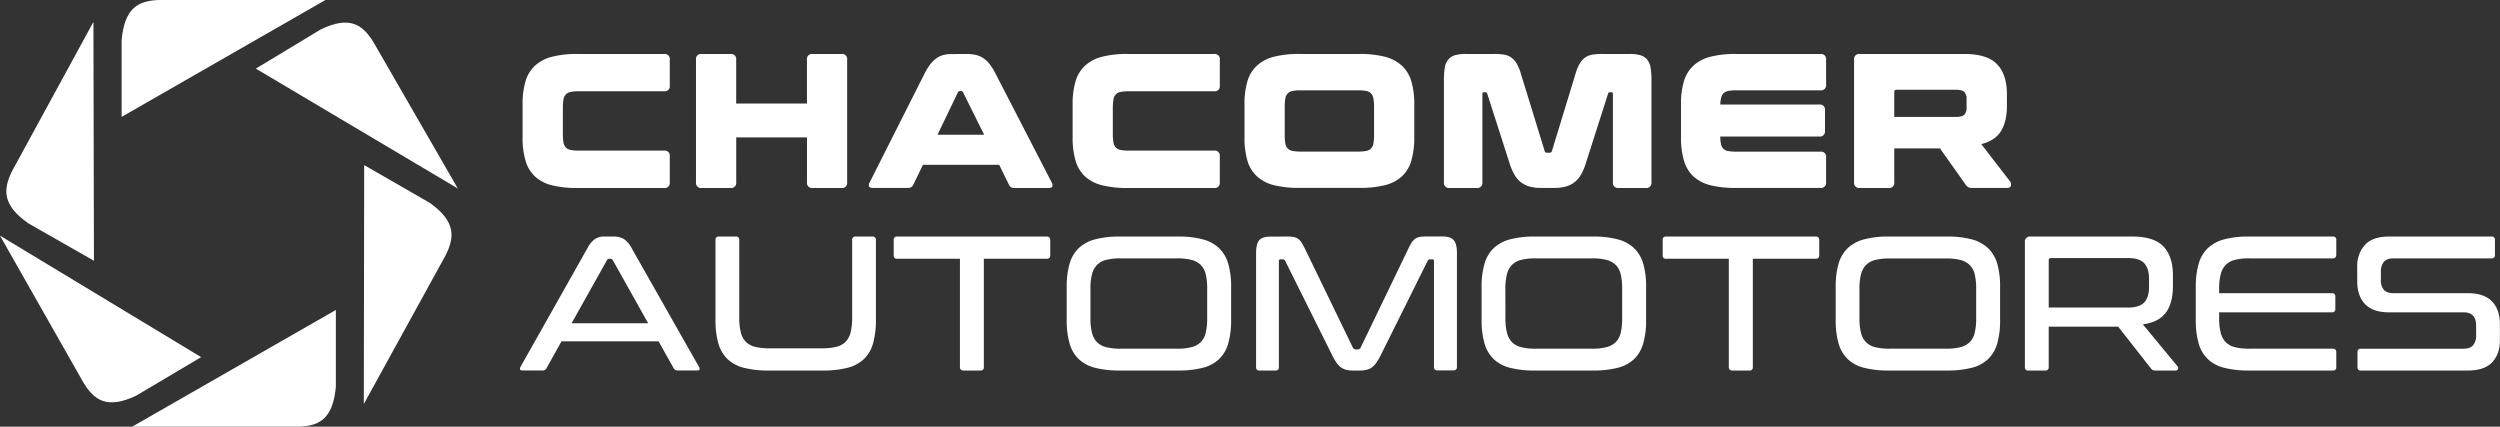
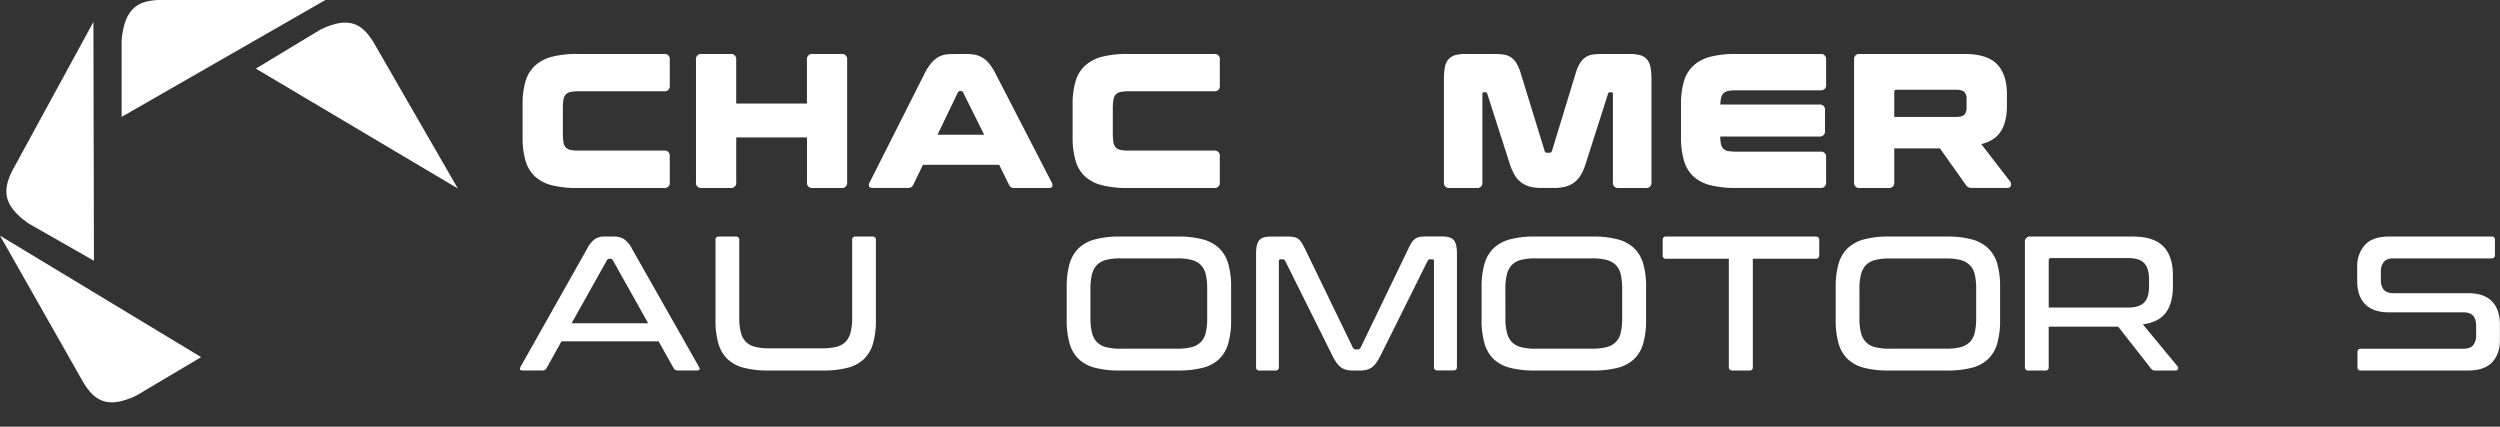
<svg xmlns="http://www.w3.org/2000/svg" viewBox="0 0 1165.97 199">
  <rect x="0" y="0" width="1165.97" height="199" fill="#333333" stroke="none" />
  <defs>
    <style>.cls-1{fill:#fff;}</style>
  </defs>
  <g id="Capa_2" data-name="Capa 2">
    <g id="Capa_1-2" data-name="Capa 1">
      <path class="cls-1" d="M309.7,25.17a2.36,2.36,0,0,1,2.67,2.67V39.89a2.36,2.36,0,0,1-2.67,2.68H270a20.08,20.08,0,0,0-3.88.31,4.06,4.06,0,0,0-2.27,1.21,4.79,4.79,0,0,0-1.08,2.45,26.07,26.07,0,0,0-.26,4.06V62.21a26,26,0,0,0,.26,4.06,4.82,4.82,0,0,0,1.08,2.46,4.11,4.11,0,0,0,2.27,1.2,19.31,19.31,0,0,0,3.88.31H309.7a2.36,2.36,0,0,1,2.67,2.68V85a2.36,2.36,0,0,1-2.67,2.68H269.26a47.76,47.76,0,0,1-11.78-1.25,18.25,18.25,0,0,1-7.9-4.06A16,16,0,0,1,245.12,75a37.38,37.38,0,0,1-1.39-10.94V48.73a36.93,36.93,0,0,1,1.39-10.89,16,16,0,0,1,4.46-7.27,18.53,18.53,0,0,1,7.9-4.11,46.19,46.19,0,0,1,11.78-1.29Z" />
      <path class="cls-1" d="M340.67,25.17a2.37,2.37,0,0,1,2.68,2.67V48.28h33V27.84a2.37,2.37,0,0,1,2.68-2.67h13.39a2.36,2.36,0,0,1,2.68,2.67V85a2.37,2.37,0,0,1-2.68,2.68H379.05A2.37,2.37,0,0,1,376.37,85V64.08h-33V85a2.37,2.37,0,0,1-2.68,2.68H327.28A2.37,2.37,0,0,1,324.6,85V27.84a2.36,2.36,0,0,1,2.68-2.67Z" />
      <path class="cls-1" d="M450.73,25.17a20.23,20.23,0,0,1,4.15.4A11,11,0,0,1,458.4,27a12.49,12.49,0,0,1,3,2.72,26,26,0,0,1,2.85,4.51L490.45,85a2.44,2.44,0,0,1,.35,1.92c-.18.51-.77.76-1.78.76h-15.8a3.4,3.4,0,0,1-1.61-.31,2.91,2.91,0,0,1-1-1.12L466,76.85H430.46l-4.55,9.37a2.83,2.83,0,0,1-1,1.12,3.37,3.37,0,0,1-1.61.31H407.08c-1,0-1.61-.25-1.79-.76a2.41,2.41,0,0,1,.36-1.92l25.62-50.79a26,26,0,0,1,2.85-4.51A13.7,13.7,0,0,1,437,27a9.79,9.79,0,0,1,3.13-1.38,14.34,14.34,0,0,1,3.44-.4ZM437.25,62.83H459l-9.82-19.72a1.1,1.1,0,0,0-1-.63h-.45a1.09,1.09,0,0,0-1,.63Z" />
      <path class="cls-1" d="M566.23,25.17a2.37,2.37,0,0,1,2.68,2.67V39.89a2.37,2.37,0,0,1-2.68,2.68H526.51a20.19,20.19,0,0,0-3.89.31,4.06,4.06,0,0,0-2.27,1.21,4.78,4.78,0,0,0-1.07,2.45A24.73,24.73,0,0,0,519,50.6V62.21a24.65,24.65,0,0,0,.27,4.06,4.82,4.82,0,0,0,1.07,2.46,4.11,4.11,0,0,0,2.27,1.2,19.42,19.42,0,0,0,3.89.31h39.72a2.37,2.37,0,0,1,2.68,2.68V85a2.37,2.37,0,0,1-2.68,2.68H525.79A47.76,47.76,0,0,1,514,86.4a18.31,18.31,0,0,1-7.9-4.06A16.1,16.1,0,0,1,501.65,75a37.72,37.72,0,0,1-1.39-10.94V48.73a37.26,37.26,0,0,1,1.39-10.89,16,16,0,0,1,4.46-7.27,18.58,18.58,0,0,1,7.9-4.11,46.19,46.19,0,0,1,11.78-1.29Z" />
-       <path class="cls-1" d="M634.07,25.17a46.19,46.19,0,0,1,11.78,1.29,18.58,18.58,0,0,1,7.9,4.11,16,16,0,0,1,4.46,7.27,37.26,37.26,0,0,1,1.39,10.89V64.08A37.72,37.72,0,0,1,658.21,75a16.1,16.1,0,0,1-4.46,7.32,18.31,18.31,0,0,1-7.9,4.06,47.76,47.76,0,0,1-11.78,1.25H606a47.76,47.76,0,0,1-11.78-1.25,18.25,18.25,0,0,1-7.9-4.06A16.11,16.11,0,0,1,581.8,75a37.74,37.74,0,0,1-1.38-10.94V48.73a37.29,37.29,0,0,1,1.38-10.89,16.05,16.05,0,0,1,4.47-7.27,18.53,18.53,0,0,1,7.9-4.11A46.19,46.19,0,0,1,606,25.17Zm-34.9,37.49a24.89,24.89,0,0,0,.26,4.06,4.82,4.82,0,0,0,1.07,2.45,4.12,4.12,0,0,0,2.28,1.21,19.31,19.31,0,0,0,3.88.31h26.69a19.42,19.42,0,0,0,3.89-.31,4.06,4.06,0,0,0,2.27-1.21,4.74,4.74,0,0,0,1.07-2.45,24.73,24.73,0,0,0,.27-4.06V50.16a24.65,24.65,0,0,0-.27-4.06,4.82,4.82,0,0,0-1.07-2.46,4.11,4.11,0,0,0-2.27-1.2,19.31,19.31,0,0,0-3.89-.32H606.66a19.2,19.2,0,0,0-3.88.32,4.18,4.18,0,0,0-2.28,1.2,4.9,4.9,0,0,0-1.07,2.46,24.81,24.81,0,0,0-.26,4.06Z" />
      <path class="cls-1" d="M697,25.17a27.41,27.41,0,0,1,4.46.31,8.15,8.15,0,0,1,3.3,1.29,8.91,8.91,0,0,1,2.5,2.72,20.38,20.38,0,0,1,2,4.69l11.15,36.24a1,1,0,0,0,1.07.8h1.25a1.05,1.05,0,0,0,1.08-.8l11.06-36.24a20.38,20.38,0,0,1,2-4.69,8.79,8.79,0,0,1,2.5-2.72,8.15,8.15,0,0,1,3.3-1.29,27.41,27.41,0,0,1,4.46-.31h13a17,17,0,0,1,5,.62,6.49,6.49,0,0,1,3.13,2.05,8.13,8.13,0,0,1,1.56,3.75,34.07,34.07,0,0,1,.4,5.72V85a2.37,2.37,0,0,1-2.68,2.68H754.93A2.37,2.37,0,0,1,752.25,85V43.91c0-.59-.21-.89-.63-.89H751c-.6,0-.92.21-1,.62L739.66,76a25.89,25.89,0,0,1-2.41,5.63A11.51,11.51,0,0,1,730,87.07a21.09,21.09,0,0,1-5.22.58h-5.9a21.09,21.09,0,0,1-5.22-.58,11.51,11.51,0,0,1-7.27-5.49A26.39,26.39,0,0,1,704,76L693.61,43.64c-.07-.41-.39-.62-1-.62H692c-.42,0-.63.3-.63.89V85a2.37,2.37,0,0,1-2.68,2.68H676.11A2.37,2.37,0,0,1,673.43,85V37.31a34.07,34.07,0,0,1,.4-5.72,8,8,0,0,1,1.57-3.75,6.39,6.39,0,0,1,3.08-2.05,16.83,16.83,0,0,1,5-.62Z" />
      <path class="cls-1" d="M849,25.17a2.36,2.36,0,0,1,2.67,2.67V39.45A2.36,2.36,0,0,1,849,42.12H809.82a20.28,20.28,0,0,0-3.66.27,4.65,4.65,0,0,0-2.23,1,4.14,4.14,0,0,0-1.16,2,15.42,15.42,0,0,0-.45,3.35h46.15a2.37,2.37,0,0,1,2.68,2.68V61a2.37,2.37,0,0,1-2.68,2.68H802.32a14.72,14.72,0,0,0,.36,3.61,3.85,3.85,0,0,0,3.39,3.17,20.92,20.92,0,0,0,3.75.27H849a2.36,2.36,0,0,1,2.67,2.68V85A2.36,2.36,0,0,1,849,87.65H809.55a47.81,47.81,0,0,1-11.78-1.25,18.36,18.36,0,0,1-7.9-4.06A16.1,16.1,0,0,1,785.41,75,37.74,37.74,0,0,1,784,64.08V48.73a37.29,37.29,0,0,1,1.38-10.89,16,16,0,0,1,4.46-7.27,18.64,18.64,0,0,1,7.9-4.11,46.24,46.24,0,0,1,11.78-1.29Z" />
      <path class="cls-1" d="M916.13,25.17q10.62,0,15.22,4.73T936,43.73v5.71c0,4.83-.93,8.72-2.77,11.7s-4.91,5-9.19,6.07L937.55,84.7a2.23,2.23,0,0,1,.32,1.83c-.15.75-.76,1.12-1.83,1.12h-16a4.32,4.32,0,0,1-2.1-.36,4,4,0,0,1-1.11-1.07l-12.05-17H883.46V85a2.37,2.37,0,0,1-2.68,2.68H867.39A2.36,2.36,0,0,1,864.72,85V27.84a2.36,2.36,0,0,1,2.67-2.67ZM883.46,54.53h28.83c1.91,0,3.2-.35,3.89-1.07a4.77,4.77,0,0,0,1-3.39V46.32a4.77,4.77,0,0,0-1-3.39c-.69-.72-2-1.07-3.89-1.07H884.62A1,1,0,0,0,883.46,43Z" />
      <path class="cls-1" d="M286.13,110.32a9.32,9.32,0,0,1,4.78,1.12,11.47,11.47,0,0,1,3.79,4.5L325.94,171c.72,1.19.42,1.78-.89,1.78H316a2,2,0,0,1-1.79-1l-7.05-12.58H261.86l-7,12.58a1.86,1.86,0,0,1-1.78,1h-9.38c-1.19,0-1.48-.59-.89-1.78l31.07-55.08a11.82,11.82,0,0,1,3.7-4.5,7.75,7.75,0,0,1,4.15-1.12Zm-19.54,40.44h35.7L285.78,121.3a1.29,1.29,0,0,0-1.07-.62h-.54a1.28,1.28,0,0,0-1.07.62Z" />
      <path class="cls-1" d="M343.17,110.32a1.43,1.43,0,0,1,1.61,1.61v36.24a27.38,27.38,0,0,0,.71,6.78,9.67,9.67,0,0,0,2.32,4.42,9.13,9.13,0,0,0,4.29,2.37,26.7,26.7,0,0,0,6.69.71h24.64a26.7,26.7,0,0,0,6.69-.71,9.18,9.18,0,0,0,4.29-2.37,9.67,9.67,0,0,0,2.32-4.42,27.87,27.87,0,0,0,.71-6.78V111.93a1.43,1.43,0,0,1,1.61-1.61h7.85a1.43,1.43,0,0,1,1.61,1.61v37.31a38.85,38.85,0,0,1-1.34,10.93,16.24,16.24,0,0,1-4.28,7.32,17.24,17.24,0,0,1-7.68,4.06,45,45,0,0,1-11.43,1.25H358.43A44.91,44.91,0,0,1,347,171.55a17.13,17.13,0,0,1-7.68-4.06,16.24,16.24,0,0,1-4.28-7.32,38.49,38.49,0,0,1-1.34-10.93V111.93a1.42,1.42,0,0,1,1.6-1.61Z" />
-       <path class="cls-1" d="M488.13,110.32c1.13,0,1.7.54,1.7,1.61v7.14c0,1.07-.57,1.61-1.7,1.61H458.85V171.2a1.41,1.41,0,0,1-1.6,1.6h-7.86c-1.13,0-1.69-.53-1.69-1.6V120.68H418.42a1.43,1.43,0,0,1-1.61-1.61v-7.14a1.43,1.43,0,0,1,1.61-1.61Z" />
      <path class="cls-1" d="M549.45,110.32a43.41,43.41,0,0,1,11.42,1.3,17.58,17.58,0,0,1,7.68,4.1,16.34,16.34,0,0,1,4.29,7.28,38.36,38.36,0,0,1,1.34,10.89v15.35a38.85,38.85,0,0,1-1.34,10.93,16.26,16.26,0,0,1-4.29,7.32,17.13,17.13,0,0,1-7.68,4.06,44.91,44.91,0,0,1-11.42,1.25H522.23a44.94,44.94,0,0,1-11.43-1.25,17.19,17.19,0,0,1-7.68-4.06,16.24,16.24,0,0,1-4.28-7.32,38.85,38.85,0,0,1-1.34-10.93V133.89A38.36,38.36,0,0,1,498.84,123a16.32,16.32,0,0,1,4.28-7.28,17.64,17.64,0,0,1,7.68-4.1,43.44,43.44,0,0,1,11.43-1.3Zm-40.88,38.11a26.82,26.82,0,0,0,.71,6.74,9.67,9.67,0,0,0,2.32,4.38,9.08,9.08,0,0,0,4.29,2.36,26.19,26.19,0,0,0,6.69.72H549a26.33,26.33,0,0,0,6.7-.72,9.37,9.37,0,0,0,4.33-2.36,9.13,9.13,0,0,0,2.32-4.38,29,29,0,0,0,.67-6.74V134.69a29,29,0,0,0-.67-6.74,9.15,9.15,0,0,0-2.32-4.37,9.48,9.48,0,0,0-4.33-2.37,26.37,26.37,0,0,0-6.7-.71H522.58a26.24,26.24,0,0,0-6.69.71,9.18,9.18,0,0,0-4.29,2.37,9.69,9.69,0,0,0-2.32,4.37,26.82,26.82,0,0,0-.71,6.74Z" />
      <path class="cls-1" d="M600.51,110.32a16.18,16.18,0,0,1,2.85.22,5.41,5.41,0,0,1,2.06.85,6.15,6.15,0,0,1,1.6,1.74c.48.75,1,1.71,1.61,2.9l22.31,46.06a1.55,1.55,0,0,0,1.34.89h.9a1.59,1.59,0,0,0,1.42-.89L656.83,116a20.72,20.72,0,0,1,1.56-2.9,6.92,6.92,0,0,1,1.65-1.74,5.41,5.41,0,0,1,2.06-.85,16.18,16.18,0,0,1,2.85-.22h7.77c2.62,0,4.4.6,5.36,1.79s1.42,3.21,1.42,6.06v53c0,1.07-.56,1.6-1.69,1.6H670.4a1.42,1.42,0,0,1-1.61-1.6V121.84c0-.6-.24-.9-.71-.9h-1a1.26,1.26,0,0,0-1.24.72L644,165.57a31.09,31.09,0,0,1-1.92,3.35,10,10,0,0,1-2,2.23,7.07,7.07,0,0,1-2.46,1.25,11.6,11.6,0,0,1-3.25.4h-3.48a11.67,11.67,0,0,1-3.26-.4,7.07,7.07,0,0,1-2.46-1.25,10,10,0,0,1-2-2.23,29.55,29.55,0,0,1-1.91-3.35l-21.87-43.91a1.28,1.28,0,0,0-1.25-.72h-.9c-.53,0-.8.3-.8.9V171.2a1.42,1.42,0,0,1-1.61,1.6h-7.4a1.41,1.41,0,0,1-1.61-1.6v-53q0-4.28,1.38-6.06t5.31-1.79Z" />
      <path class="cls-1" d="M743,110.32a43.41,43.41,0,0,1,11.42,1.3,17.69,17.69,0,0,1,7.68,4.1,16.32,16.32,0,0,1,4.28,7.28,38,38,0,0,1,1.34,10.89v15.35a38.49,38.49,0,0,1-1.34,10.93,16.24,16.24,0,0,1-4.28,7.32,17.24,17.24,0,0,1-7.68,4.06A44.91,44.91,0,0,1,743,172.8H715.74a44.91,44.91,0,0,1-11.42-1.25,17.13,17.13,0,0,1-7.68-4.06,16.24,16.24,0,0,1-4.28-7.32A38.49,38.49,0,0,1,691,149.24V133.89A38,38,0,0,1,692.36,123a16.32,16.32,0,0,1,4.28-7.28,17.58,17.58,0,0,1,7.68-4.1,43.41,43.41,0,0,1,11.42-1.3Zm-40.89,38.11a26.77,26.77,0,0,0,.72,6.74,9.58,9.58,0,0,0,2.32,4.38,9,9,0,0,0,4.28,2.36,26.33,26.33,0,0,0,6.7.72h26.42a26.19,26.19,0,0,0,6.69-.72,9.32,9.32,0,0,0,4.33-2.36,9.05,9.05,0,0,0,2.32-4.38,28.51,28.51,0,0,0,.67-6.74V134.69a28.51,28.51,0,0,0-.67-6.74,9.06,9.06,0,0,0-2.32-4.37,9.43,9.43,0,0,0-4.33-2.37,26.24,26.24,0,0,0-6.69-.71H716.1a26.37,26.37,0,0,0-6.7.71,9.15,9.15,0,0,0-4.28,2.37A9.59,9.59,0,0,0,702.8,128a26.77,26.77,0,0,0-.72,6.74Z" />
      <path class="cls-1" d="M846.78,110.32c1.13,0,1.69.54,1.69,1.61v7.14c0,1.07-.56,1.61-1.69,1.61H817.5V171.2a1.42,1.42,0,0,1-1.61,1.6H808c-1.13,0-1.7-.53-1.7-1.6V120.68H777.06a1.42,1.42,0,0,1-1.6-1.61v-7.14a1.42,1.42,0,0,1,1.6-1.61Z" />
      <path class="cls-1" d="M908.1,110.32a43.41,43.41,0,0,1,11.42,1.3,17.58,17.58,0,0,1,7.68,4.1,16.43,16.43,0,0,1,4.29,7.28,38.39,38.39,0,0,1,1.33,10.89v15.35a38.88,38.88,0,0,1-1.33,10.93,16.35,16.35,0,0,1-4.29,7.32,17.13,17.13,0,0,1-7.68,4.06,44.91,44.91,0,0,1-11.42,1.25H880.87a44.91,44.91,0,0,1-11.42-1.25,17.19,17.19,0,0,1-7.68-4.06,16.24,16.24,0,0,1-4.28-7.32,38.49,38.49,0,0,1-1.34-10.93V133.89A38,38,0,0,1,857.49,123a16.32,16.32,0,0,1,4.28-7.28,17.64,17.64,0,0,1,7.68-4.1,43.41,43.41,0,0,1,11.42-1.3Zm-40.88,38.11a26.82,26.82,0,0,0,.71,6.74,9.67,9.67,0,0,0,2.32,4.38,9,9,0,0,0,4.29,2.36,26.19,26.19,0,0,0,6.69.72h26.42a26.33,26.33,0,0,0,6.7-.72,9.42,9.42,0,0,0,4.33-2.36,9.13,9.13,0,0,0,2.32-4.38,29,29,0,0,0,.67-6.74V134.69A29,29,0,0,0,921,128a9.15,9.15,0,0,0-2.32-4.37,9.53,9.53,0,0,0-4.33-2.37,26.37,26.37,0,0,0-6.7-.71H881.23a26.24,26.24,0,0,0-6.69.71,9.13,9.13,0,0,0-4.29,2.37,9.69,9.69,0,0,0-2.32,4.37,26.82,26.82,0,0,0-.71,6.74Z" />
      <path class="cls-1" d="M994.5,110.32q10.08,0,14.51,4.64t4.41,13.57v4.91q0,7.86-3.25,12.32t-10.76,5.53l16.16,19.55a1.15,1.15,0,0,1,.22,1.21,1.1,1.1,0,0,1-1.21.75h-9.28a2.72,2.72,0,0,1-1.38-.26,3.4,3.4,0,0,1-.76-.72l-15.27-19.46h-32.4V171.2a1.41,1.41,0,0,1-1.6,1.6H946a1.42,1.42,0,0,1-1.61-1.6V113a2.37,2.37,0,0,1,2.68-2.68Zm-39,33.12h36.87c3.63,0,6.19-.81,7.68-2.41s2.23-4,2.23-7.23V130c0-3.21-.75-5.62-2.23-7.23s-4-2.41-7.68-2.41h-35.8a1,1,0,0,0-1.07,1.07Z" />
-       <path class="cls-1" d="M1088,110.32a1.42,1.42,0,0,1,1.61,1.61v6.87c0,1.13-.53,1.7-1.61,1.7H1049a26.37,26.37,0,0,0-6.7.71,9.15,9.15,0,0,0-4.28,2.37,9.59,9.59,0,0,0-2.32,4.37,26.77,26.77,0,0,0-.72,6.74v2.05h52.58a1.43,1.43,0,0,1,1.61,1.61v5.71a1.43,1.43,0,0,1-1.61,1.61h-52.58v2.76a26.77,26.77,0,0,0,.72,6.74,9.58,9.58,0,0,0,2.32,4.38,9,9,0,0,0,4.28,2.36,26.33,26.33,0,0,0,6.7.72H1088c1.08,0,1.61.56,1.61,1.69v6.88a1.41,1.41,0,0,1-1.61,1.6h-39.18a45,45,0,0,1-11.43-1.25,17.15,17.15,0,0,1-7.67-4.06,16.26,16.26,0,0,1-4.29-7.32,38.85,38.85,0,0,1-1.34-10.93V133.89a38.36,38.36,0,0,1,1.34-10.89,16.34,16.34,0,0,1,4.29-7.28,17.6,17.6,0,0,1,7.67-4.1,43.55,43.55,0,0,1,11.43-1.3Z" />
      <path class="cls-1" d="M1162,110.32a1.43,1.43,0,0,1,1.61,1.61v6.87c0,1.13-.54,1.7-1.61,1.7h-45.7q-3.21,0-4.55,1.69a7.11,7.11,0,0,0-1.34,4.56v3.74a6.9,6.9,0,0,0,1.38,4.69c.92,1,2.43,1.56,4.51,1.56h34.81q7.41,0,11.11,3.8t3.71,10.84v7.32q0,6.35-3.57,10.22T1151,172.8h-49.89a1.41,1.41,0,0,1-1.61-1.6v-6.88c0-1.13.53-1.69,1.61-1.69h47.84q3.21,0,4.55-1.7a7.16,7.16,0,0,0,1.34-4.55v-4.46q0-6.25-5.8-6.25H1114.2q-7.41,0-11.12-3.8t-3.7-10.84v-6.52a14.67,14.67,0,0,1,3.57-10.26q3.57-3.93,11.34-3.93Z" />
      <path class="cls-1" d="M151.77,0H73.91C64.83.43,58.15,3.28,56.73,18.65V54.51Z" />
      <path class="cls-1" d="M43.57,10.23,5.65,79.75c-4.08,8.3-4.9,15.68,7.56,24.41l30.6,17.45Z" />
-       <path class="cls-1" d="M61.63,199h77.84c9.09-.36,15.78-3.26,17.17-18.6V144.56Z" />
      <path class="cls-1" d="M0,109.9l39.07,68.81c4.91,7.82,10.71,12.3,24.4,5.85l30.34-18Z" />
-       <path class="cls-1" d="M169.68,188.42,207.87,119c4.08-8.26,4.94-15.63-7.45-24.4L169.85,77Z" />
      <path class="cls-1" d="M213.52,87.91,174,19.36c-4.94-7.75-10.81-12.22-24.42-5.63L119.32,32Z" />
    </g>
  </g>
</svg>